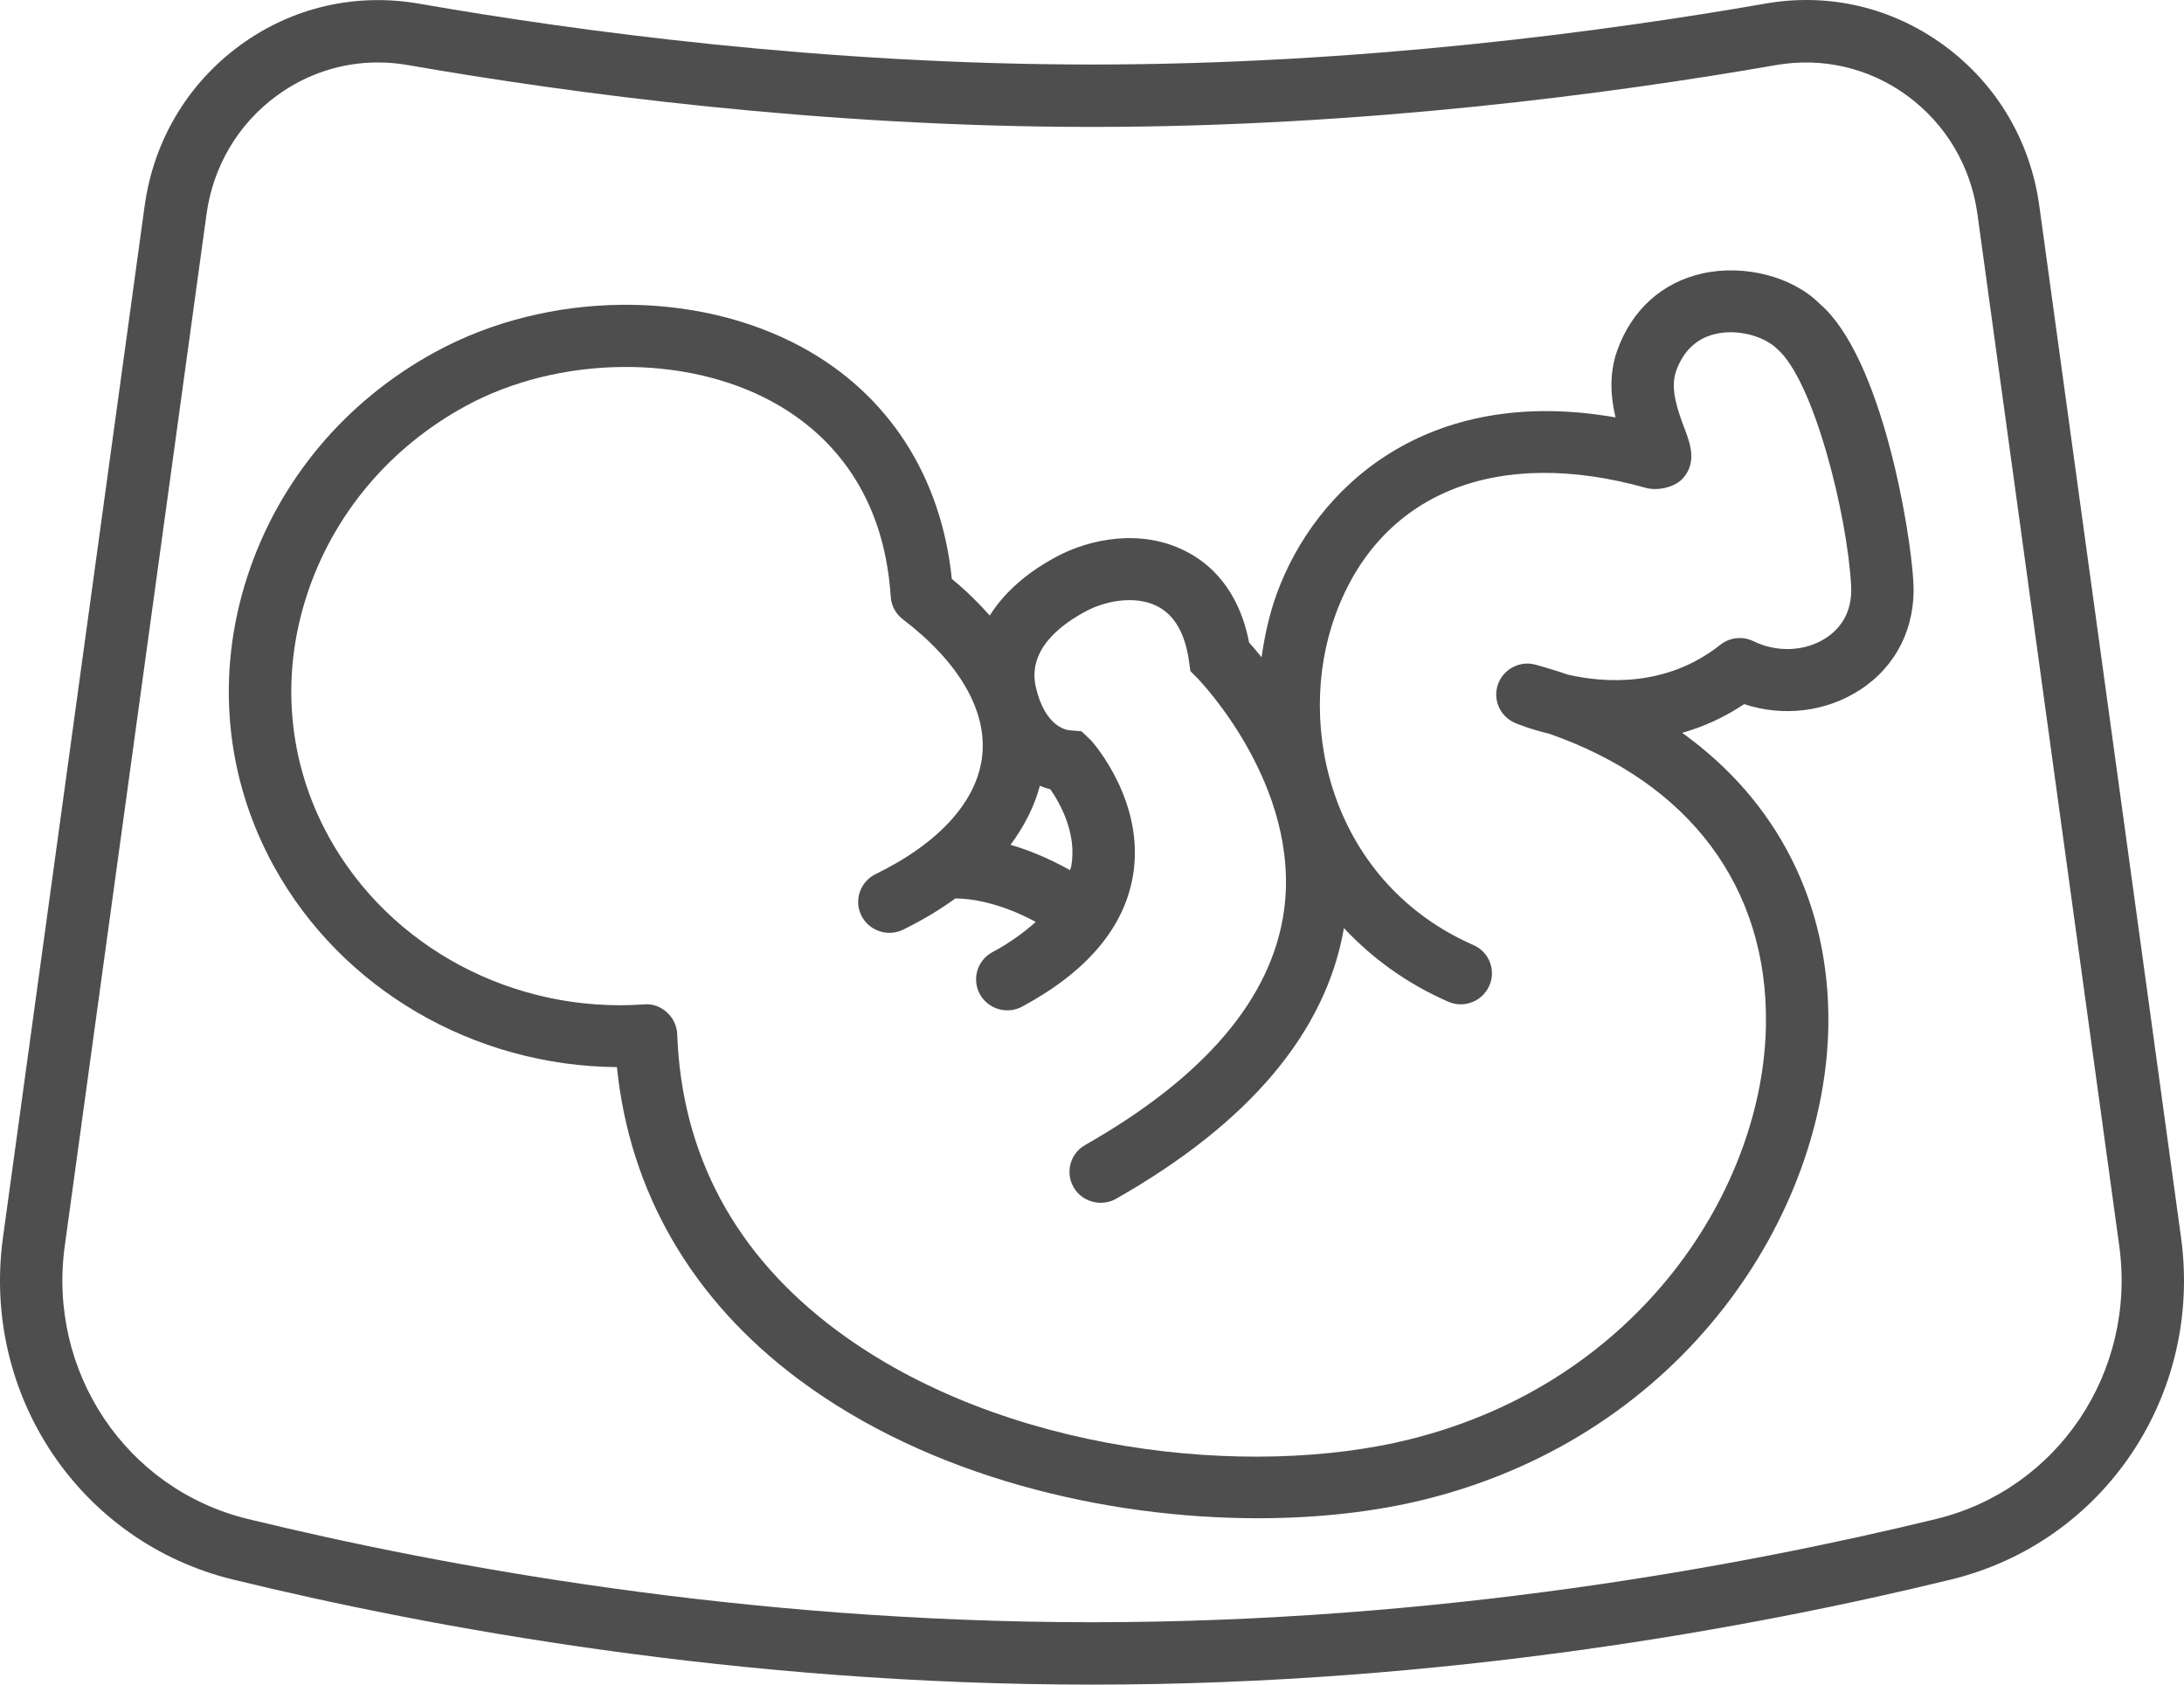
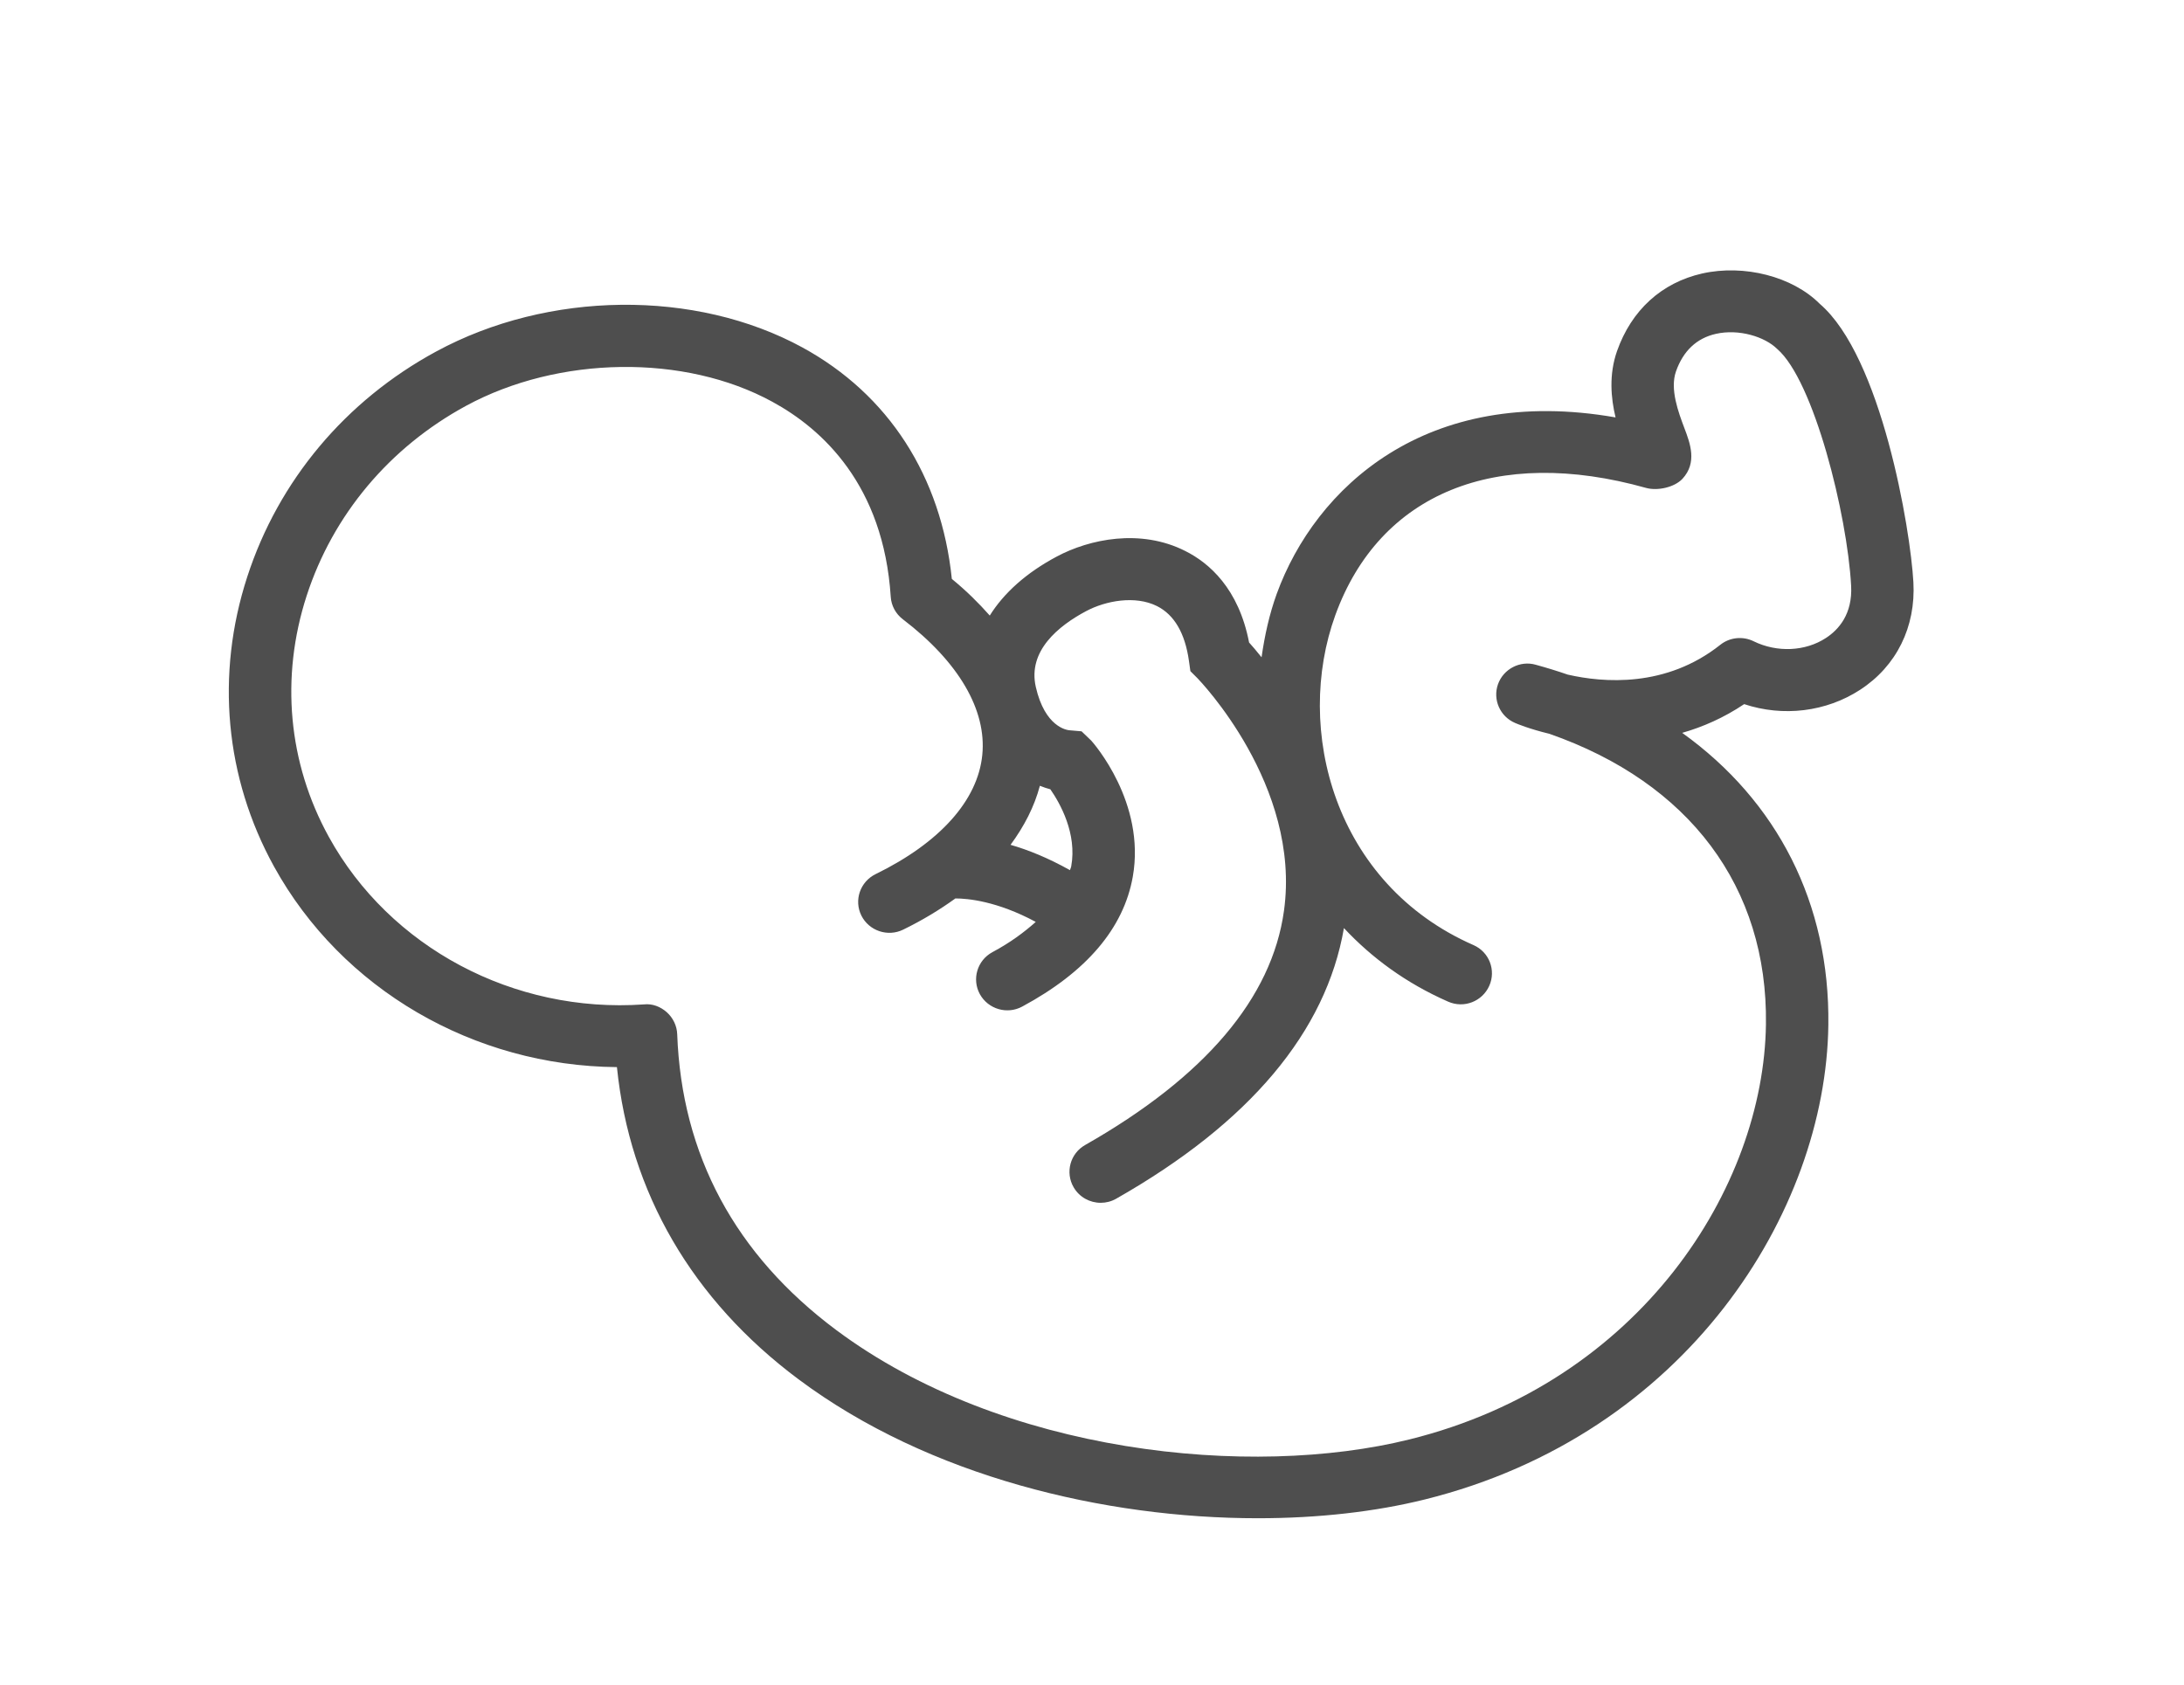
<svg xmlns="http://www.w3.org/2000/svg" width="105px" height="81px" viewBox="0 0 105 81" version="1.1">
  <title>Group 3</title>
  <g id="Page-1" stroke="none" stroke-width="1" fill="none" fill-rule="evenodd">
    <g id="Group-3" fill="#4E4E4E">
      <path d="M87.787,30.674 C86.794,31.326 85.432,31.383 84.313,30.835 C83.788,30.576 83.161,30.642 82.708,31.002 C80.098,33.076 77.083,32.829 75.37,32.436 C74.872,32.264 74.359,32.106 73.837,31.963 C73.087,31.746 72.283,32.16 72.019,32.898 C71.758,33.636 72.115,34.451 72.841,34.761 C72.919,34.796 73.531,35.052 74.488,35.282 C81.22,37.633 84.991,42.654 84.901,49.246 C84.799,57.08 78.88,66.452 67.771,69.208 C60.127,71.107 48.2,69.911 40.205,63.952 C35.348,60.327 32.771,55.538 32.558,49.723 C32.543,49.324 32.36,48.943 32.06,48.672 C31.757,48.404 31.367,48.246 30.953,48.294 C24.701,48.731 18.741,45.562 15.807,40.234 C13.851,36.683 13.473,32.567 14.742,28.648 C16.005,24.755 18.726,21.51 22.406,19.513 C26.858,17.097 32.918,17.013 37.13,19.317 C39.536,20.626 42.476,23.32 42.824,28.695 C42.851,29.124 43.064,29.517 43.409,29.778 C46.088,31.823 47.444,34.139 47.225,36.302 C47.009,38.484 45.185,40.52 42.098,42.029 C41.351,42.395 41.048,43.285 41.411,44.02 C41.777,44.758 42.683,45.062 43.421,44.699 C44.351,44.246 45.182,43.74 45.932,43.199 C46.52,43.199 47.933,43.324 49.796,44.327 C49.226,44.835 48.563,45.327 47.711,45.782 C46.982,46.175 46.715,47.08 47.108,47.8 C47.507,48.523 48.419,48.791 49.145,48.398 C52.235,46.734 54.023,44.63 54.461,42.154 C55.091,38.588 52.571,35.728 52.463,35.609 L51.998,35.163 L51.407,35.112 C51.287,35.1 50.237,34.954 49.799,33.032 C49.4,31.293 50.894,30.088 52.22,29.383 C53.159,28.883 54.578,28.618 55.625,29.142 C56.459,29.561 56.975,30.451 57.161,31.779 L57.23,32.27 L57.578,32.618 C57.626,32.671 62.572,37.752 61.729,43.797 C61.147,47.987 57.932,51.779 52.172,55.053 C51.452,55.461 51.203,56.372 51.617,57.086 C51.893,57.565 52.397,57.833 52.919,57.833 C53.174,57.833 53.429,57.77 53.663,57.636 C60.091,53.982 63.751,49.601 64.612,44.624 C65.947,46.053 67.603,47.276 69.619,48.16 C70.384,48.499 71.263,48.151 71.599,47.401 C71.935,46.651 71.596,45.77 70.837,45.44 C64.138,42.499 62.206,35.061 64.201,29.57 C66.331,23.716 71.923,21.433 79.15,23.463 C79.696,23.609 80.503,23.433 80.887,23.022 C81.607,22.243 81.259,21.317 80.977,20.576 C80.698,19.835 80.275,18.716 80.575,17.861 C80.923,16.87 81.571,16.26 82.495,16.052 C83.605,15.802 84.85,16.192 85.441,16.778 C87.196,18.284 88.807,24.719 88.996,28.156 C89.074,29.537 88.381,30.287 87.787,30.674 M51.5,41.66 C51.491,41.722 51.455,41.776 51.44,41.838 C50.393,41.252 49.427,40.862 48.584,40.621 C49.241,39.728 49.73,38.782 49.994,37.782 C50.174,37.853 50.345,37.913 50.498,37.951 C50.96,38.615 51.791,40.079 51.5,41.66 M81.835,13.15 C79.885,13.591 78.433,14.915 77.74,16.885 C77.347,18.01 77.446,19.135 77.671,20.07 C68.563,18.472 63.232,23.46 61.378,28.561 C61.027,29.531 60.802,30.555 60.652,31.603 C60.418,31.308 60.211,31.07 60.052,30.892 C59.552,28.293 58.127,27.064 56.984,26.493 C54.839,25.406 52.382,25.915 50.798,26.764 C49.343,27.54 48.266,28.508 47.585,29.597 C47.051,28.993 46.451,28.4 45.761,27.835 C45.254,22.906 42.722,18.969 38.579,16.707 C33.437,13.9 26.357,13.977 20.966,16.903 C16.611,19.263 13.386,23.112 11.886,27.737 C10.359,32.439 10.818,37.386 13.173,41.663 C16.434,47.577 22.79,51.252 29.66,51.309 C30.275,57.336 33.275,62.506 38.402,66.327 C44.663,71 53.117,73 60.472,73 C63.385,73 66.133,72.685 68.497,72.098 C81.082,68.973 87.784,58.258 87.901,49.288 C87.979,43.437 85.447,38.517 80.875,35.237 C81.862,34.954 82.87,34.517 83.854,33.856 C85.729,34.478 87.796,34.231 89.434,33.163 C91.18,32.026 92.11,30.139 91.99,27.996 C91.849,25.43 90.448,17.138 87.484,14.605 C86.176,13.293 83.851,12.698 81.835,13.15" id="Fill-97" />
-       <path d="M93.085,73.035 C83.785,75.3 69.192,78 52.5,78 C35.805,78 21.213,75.3 11.913,73.035 C6.063,71.61 2.28,65.967 3.114,59.904 L9.927,10.311 C10.245,7.986 11.451,5.958 13.317,4.593 C14.754,3.546 16.431,3.003 18.162,3.003 C18.642,3.003 19.119,3.042 19.596,3.126 C27.384,4.485 39.414,6.102 52.5,6.102 C65.583,6.102 77.616,4.485 85.402,3.126 C87.622,2.745 89.857,3.261 91.681,4.593 C93.547,5.958 94.756,7.986 95.071,10.311 L101.887,59.904 C102.718,65.967 98.935,71.61 93.085,73.035 M104.857,59.493 L98.044,9.9 C97.615,6.768 95.983,4.023 93.448,2.172 C90.958,0.354 87.919,-0.36 84.886,0.171 C77.217,1.509 65.37,3.102 52.5,3.102 C39.63,3.102 27.78,1.509 20.115,0.171 C17.082,-0.348 14.04,0.354 11.55,2.172 C9.018,4.023 7.386,6.768 6.954,9.9 L0.144,59.493 C-0.903,67.086 3.855,74.16 11.205,75.948 C20.661,78.252 35.505,81 52.5,81 C69.495,81 84.337,78.252 93.793,75.948 C101.146,74.16 105.901,67.086 104.857,59.493" id="Fill-99" />
    </g>
  </g>
</svg>